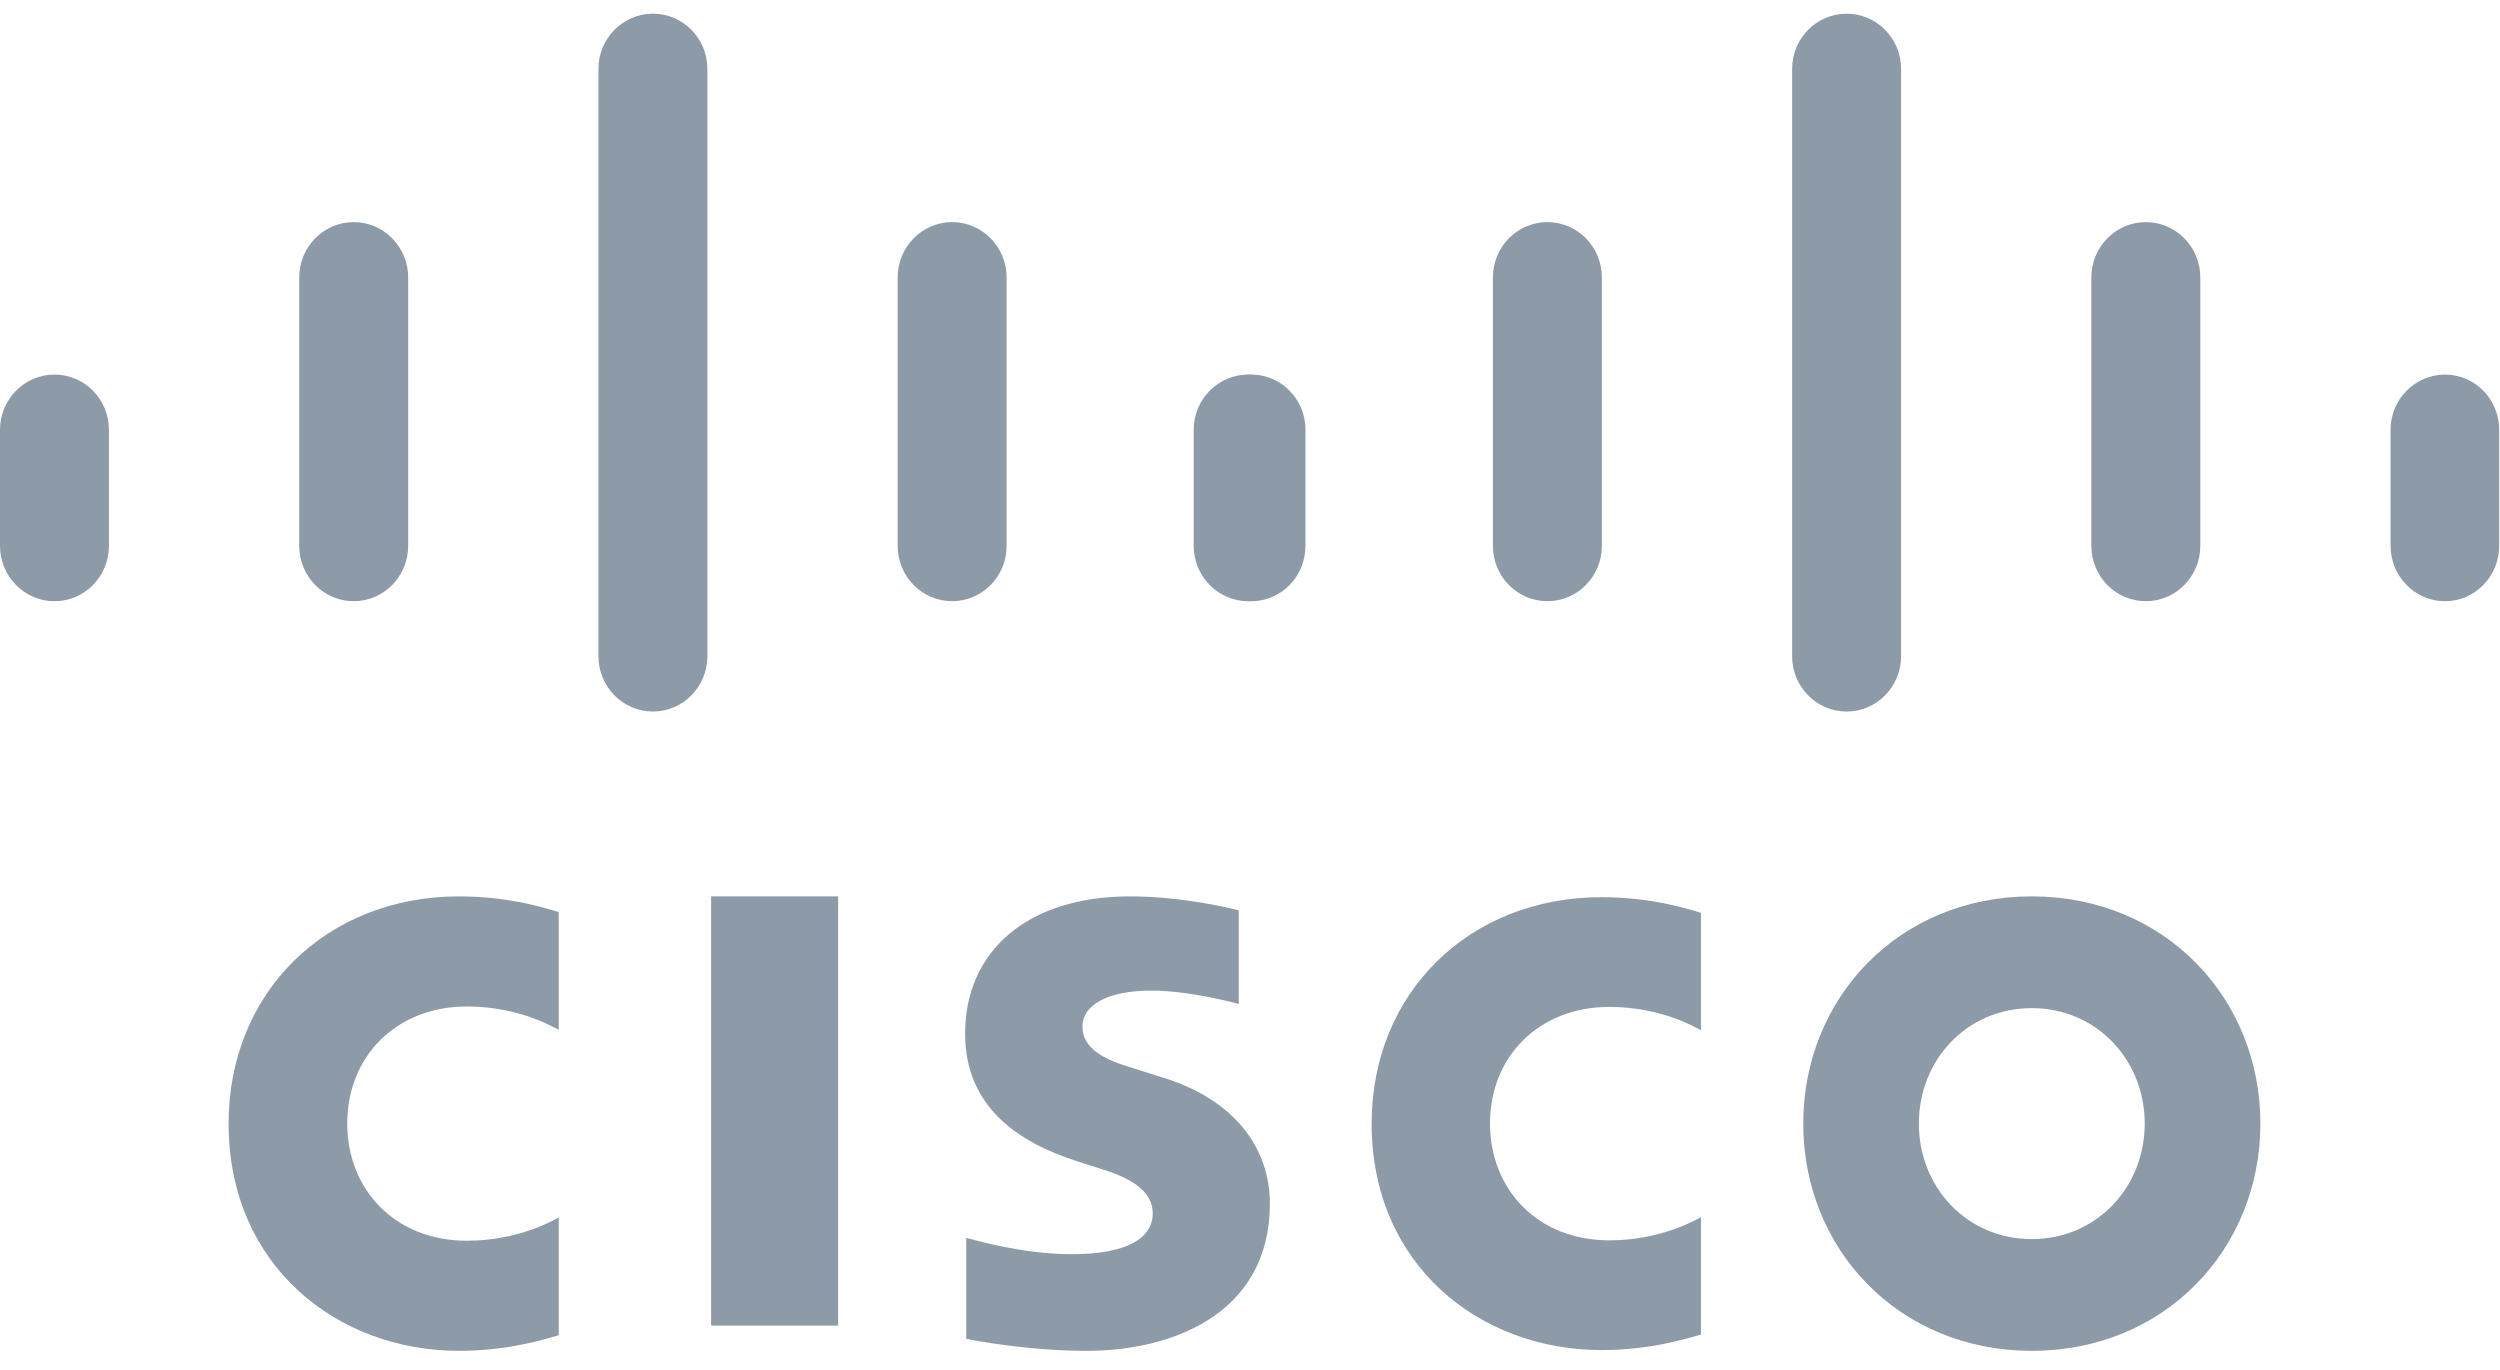
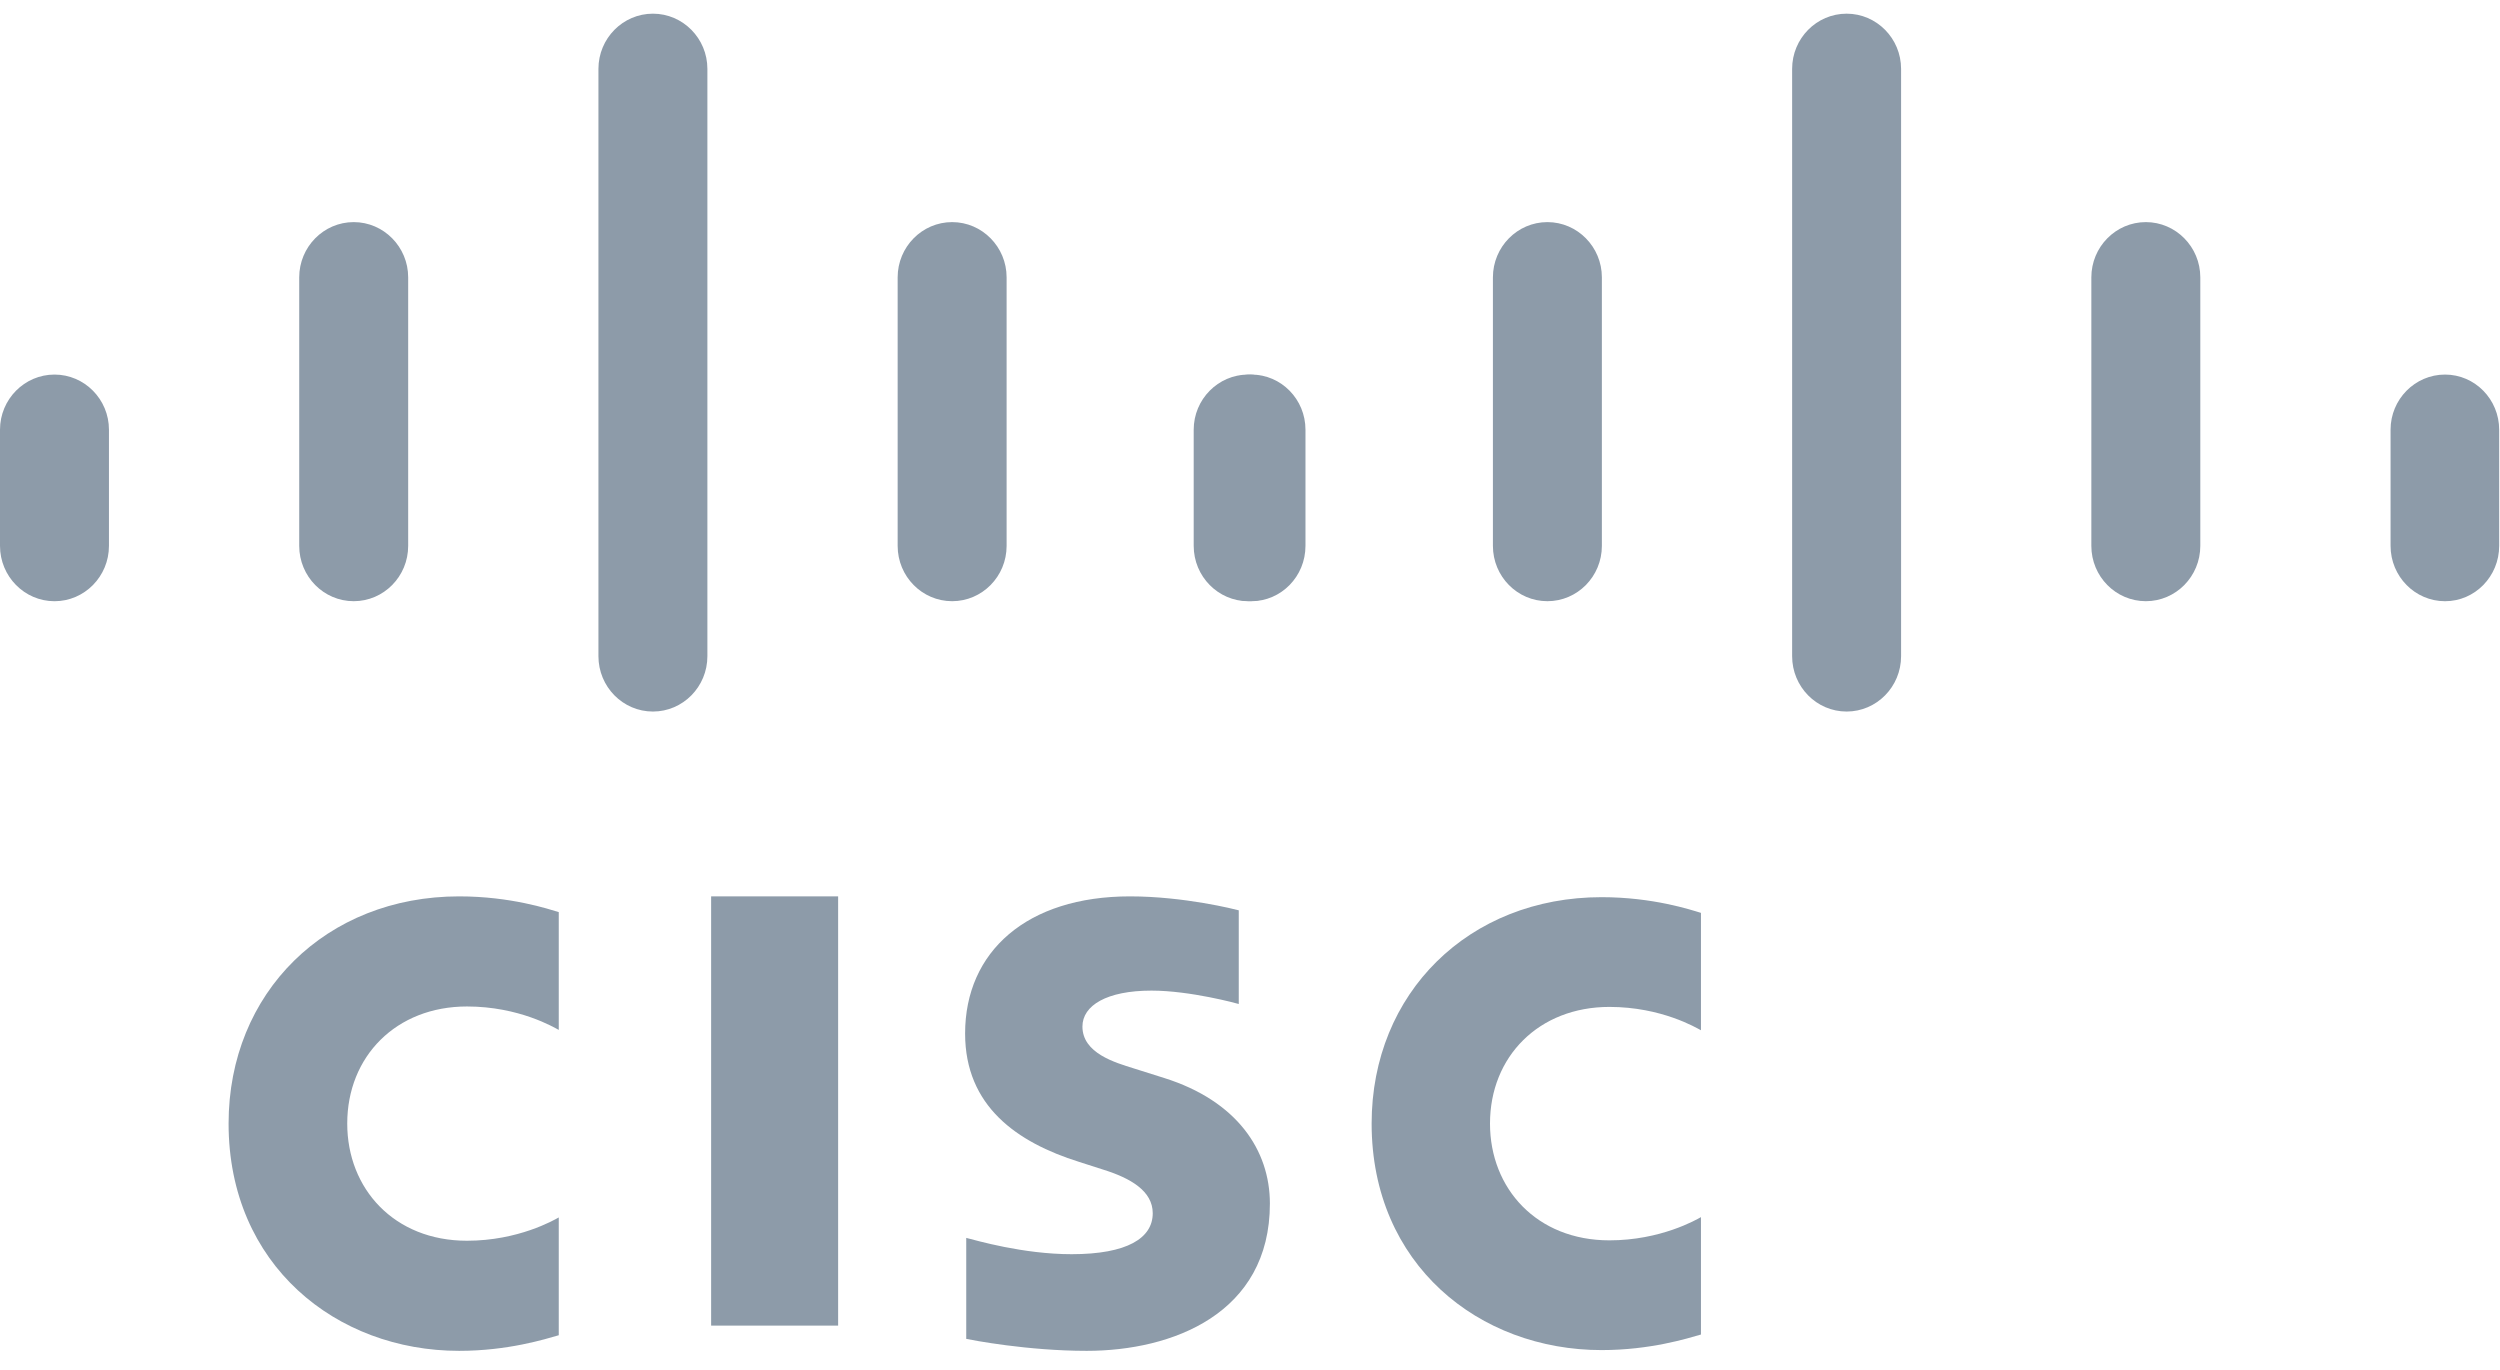
<svg xmlns="http://www.w3.org/2000/svg" width="115px" height="63px" viewBox="0 0 115 63">
  <title>cisco</title>
  <desc>Created with Sketch.</desc>
  <g id="Page-1" stroke="none" stroke-width="1" fill="none" fill-rule="evenodd">
    <g id="Desktop-HD-Copy-10" transform="translate(-400, -1135)" fill="#8D9BA9">
      <g id="cisco" transform="translate(400, 1135)">
        <polygon id="path268" points="38.554 41.233 32.712 41.233 32.712 60.978 38.554 60.978" />
        <g id="use360" transform="translate(63.088, 41.233)">
          <path d="M15.156,6.159 C14.955,6.053 13.343,5.085 10.945,5.085 C7.698,5.085 5.452,7.37 5.452,10.452 C5.452,13.441 7.605,15.823 10.945,15.823 C13.302,15.823 14.94,14.876 15.156,14.755 L15.156,20.155 C14.534,20.334 12.824,20.871 10.585,20.871 C4.95,20.871 0.007,16.934 0.007,10.452 C0.007,4.443 4.485,0.037 10.585,0.037 C12.944,0.037 14.685,0.617 15.156,0.759 L15.156,6.159 Z" id="path284" />
        </g>
        <path d="M25.703,47.376 C25.5,47.27 23.885,46.298 21.481,46.298 C18.226,46.298 15.973,48.591 15.973,51.684 C15.973,54.684 18.132,57.074 21.481,57.074 C23.843,57.074 25.486,56.123 25.703,56.002 L25.703,61.421 C25.079,61.6 23.364,62.139 21.12,62.139 C15.47,62.139 10.515,58.189 10.515,51.684 C10.515,45.654 15.004,41.233 21.12,41.233 C23.485,41.233 25.23,41.815 25.703,41.957 L25.703,47.376 Z" id="path284" />
-         <path d="M93.461,46.374 C90.481,46.374 88.268,48.753 88.268,51.684 C88.268,54.621 90.481,56.998 93.461,56.998 C96.437,56.998 98.657,54.621 98.657,51.684 C98.657,48.753 96.437,46.374 93.461,46.374 M103.978,51.684 C103.978,57.459 99.583,62.139 93.461,62.139 C87.339,62.139 82.949,57.459 82.949,51.684 C82.949,45.917 87.339,41.233 93.461,41.233 C99.583,41.233 103.978,45.917 103.978,51.684" id="path288" fill-rule="nonzero" />
        <path d="M56.983,46.184 C56.907,46.16 54.745,45.568 52.969,45.568 C50.911,45.568 49.792,46.252 49.792,47.221 C49.792,48.45 51.302,48.88 52.146,49.144 L53.563,49.591 C56.896,50.643 58.415,52.906 58.415,55.365 C58.415,60.436 53.919,62.139 49.989,62.139 C47.258,62.139 44.699,61.641 44.447,61.588 L44.447,56.943 C44.9,57.056 47.053,57.693 49.296,57.693 C51.852,57.693 53.026,56.953 53.026,55.809 C53.026,54.786 52.009,54.195 50.736,53.799 C50.425,53.695 49.958,53.55 49.639,53.447 C46.78,52.55 44.395,50.883 44.395,47.542 C44.395,43.767 47.245,41.233 51.978,41.233 C54.478,41.233 56.831,41.834 56.983,41.875 L56.983,46.184 Z" id="path292" />
        <g id="g383" transform="translate(0, 0.581)">
          <path d="M5.012,19.187 C5.012,17.785 3.886,16.649 2.507,16.649 C1.127,16.649 -2.22044605e-16,17.785 -2.22044605e-16,19.187 L-2.22044605e-16,24.527 C-2.22044605e-16,25.937 1.127,27.075 2.507,27.075 C3.886,27.075 5.012,25.937 5.012,24.527 L5.012,19.187 Z" id="path296" />
          <path d="M18.776,12.178 C18.776,10.776 17.65,9.636 16.271,9.636 C14.889,9.636 13.764,10.776 13.764,12.178 L13.764,24.528 C13.764,25.938 14.889,27.074 16.271,27.074 C17.65,27.074 18.776,25.938 18.776,24.528 L18.776,12.178 Z" id="path300" />
-           <path d="M32.54,2.588 C32.54,1.186 31.414,0.048 30.035,0.048 C28.653,0.048 27.528,1.186 27.528,2.588 L27.528,29.602 C27.528,31.012 28.653,32.15 30.035,32.15 C31.414,32.15 32.54,31.012 32.54,29.602 L32.54,2.588 Z" id="path304" />
+           <path d="M32.54,2.588 C32.54,1.186 31.414,0.048 30.035,0.048 C28.653,0.048 27.528,1.186 27.528,2.588 L27.528,29.602 C27.528,31.012 28.653,32.15 30.035,32.15 C31.414,32.15 32.54,31.012 32.54,29.602 Z" id="path304" />
          <path d="M46.304,12.178 C46.304,10.776 45.178,9.636 43.799,9.636 C42.417,9.636 41.292,10.776 41.292,12.178 L41.292,24.528 C41.292,25.938 42.417,27.074 43.799,27.074 C45.178,27.074 46.304,25.938 46.304,24.528 L46.304,12.178 Z" id="path308" />
          <path d="M60.052,19.187 C60.052,17.785 58.935,16.649 57.561,16.649 C56.182,16.649 55.056,17.785 55.056,19.187 L55.056,24.527 C55.056,25.937 56.182,27.075 57.561,27.075 C58.935,27.075 60.052,25.937 60.052,24.527 L60.052,19.187 Z" id="path312" />
        </g>
        <g id="use385" transform="translate(54.91, 0.581)">
          <g id="g383">
            <path d="M5.012,19.187 C5.012,17.785 3.886,16.649 2.507,16.649 C1.127,16.649 -2.22044605e-16,17.785 -2.22044605e-16,19.187 L-2.22044605e-16,24.527 C-2.22044605e-16,25.937 1.127,27.075 2.507,27.075 C3.886,27.075 5.012,25.937 5.012,24.527 L5.012,19.187 Z" id="path296" />
            <path d="M18.776,12.178 C18.776,10.776 17.65,9.636 16.271,9.636 C14.889,9.636 13.764,10.776 13.764,12.178 L13.764,24.528 C13.764,25.938 14.889,27.074 16.271,27.074 C17.65,27.074 18.776,25.938 18.776,24.528 L18.776,12.178 Z" id="path300" />
            <path d="M32.54,2.588 C32.54,1.186 31.414,0.048 30.035,0.048 C28.653,0.048 27.528,1.186 27.528,2.588 L27.528,29.602 C27.528,31.012 28.653,32.15 30.035,32.15 C31.414,32.15 32.54,31.012 32.54,29.602 L32.54,2.588 Z" id="path304" />
            <path d="M46.304,12.178 C46.304,10.776 45.178,9.636 43.799,9.636 C42.417,9.636 41.292,10.776 41.292,12.178 L41.292,24.528 C41.292,25.938 42.417,27.074 43.799,27.074 C45.178,27.074 46.304,25.938 46.304,24.528 L46.304,12.178 Z" id="path308" />
            <path d="M60.052,19.187 C60.052,17.785 58.935,16.649 57.561,16.649 C56.182,16.649 55.056,17.785 55.056,19.187 L55.056,24.527 C55.056,25.937 56.182,27.075 57.561,27.075 C58.935,27.075 60.052,25.937 60.052,24.527 L60.052,19.187 Z" id="path312" />
          </g>
        </g>
      </g>
    </g>
  </g>
</svg>